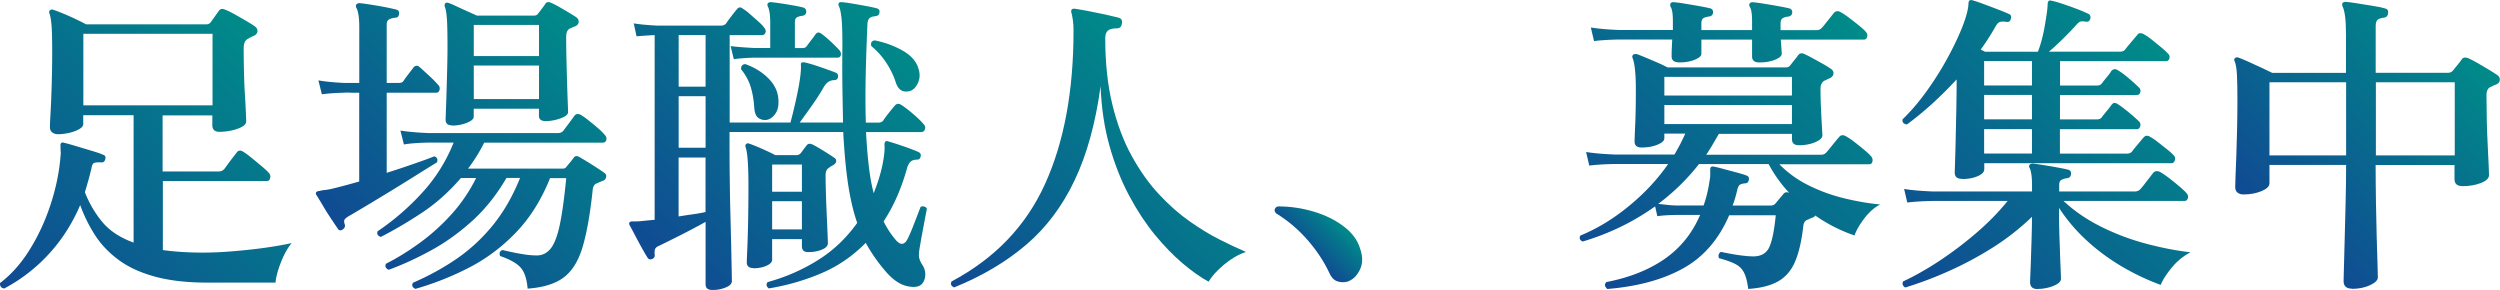
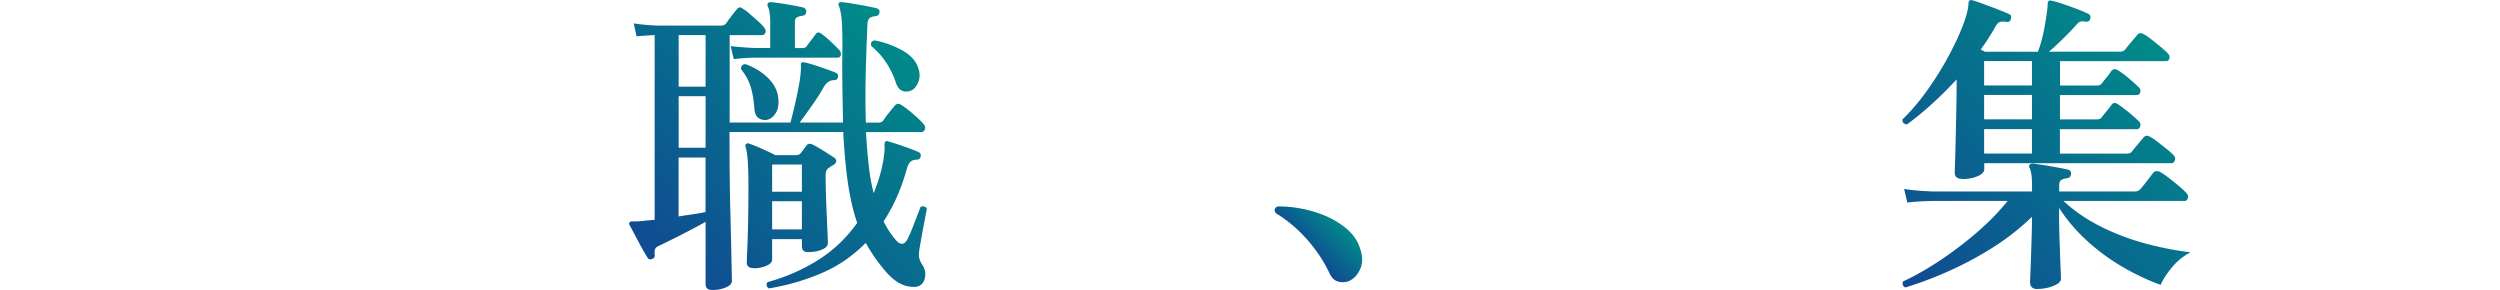
<svg xmlns="http://www.w3.org/2000/svg" xmlns:xlink="http://www.w3.org/1999/xlink" viewBox="0 0 395.59 45.88">
  <defs>
    <linearGradient id="a" x1="1.84" y1="47.09" x2="42.58" y2="6.35" gradientUnits="userSpaceOnUse">
      <stop offset="0" stop-color="#104a93" />
      <stop offset="1" stop-color="#008b89" />
    </linearGradient>
    <linearGradient id="b" x1="56.17" y1="38.94" x2="91.82" y2="3.29" xlink:href="#a" />
    <linearGradient id="c" x1="104.52" y1="42.86" x2="142.48" y2="4.91" xlink:href="#a" />
    <linearGradient id="d" x1="154.71" y1="49.34" x2="189.2" y2="14.85" xlink:href="#a" />
    <linearGradient id="e" x1="206.66" y1="39.81" x2="211.71" y2="34.77" xlink:href="#a" />
    <linearGradient id="f" x1="250.98" y1="42.38" x2="291.8" y2="1.56" xlink:href="#a" />
    <linearGradient id="g" x1="302.64" y1="46.71" x2="341.97" y2="7.39" xlink:href="#a" />
    <linearGradient id="h" x1="357.99" y1="34.41" x2="387.87" y2="4.52" xlink:href="#a" />
  </defs>
-   <path d="M.61 45.63c-.23-.03-.4-.13-.5-.3-.1-.17-.13-.35-.1-.55 1.77-1.34 3.33-3.09 4.68-5.26 1.35-2.17 2.46-4.55 3.31-7.14.85-2.59 1.38-5.15 1.58-7.69.03-.23.04-.45.03-.65-.02-.2-.03-.38-.03-.55v-.35c-.03-.23 0-.4.1-.5s.25-.12.45-.05c.43.1 1.07.28 1.9.53.83.25 1.67.5 2.51.75.83.25 1.44.46 1.8.63.33.1.43.35.3.75-.1.33-.3.48-.6.45-.53-.03-.91 0-1.13.08-.22.08-.36.36-.43.83a64.7 64.7 0 0 1-1.05 3.81c.73 1.84 1.68 3.43 2.83 4.79 1.15 1.35 2.78 2.41 4.88 3.18V18.23h-7.97v1.4c0 .3-.23.58-.68.83-.45.25-.99.44-1.6.58-.62.13-1.19.2-1.73.2-.33 0-.63-.09-.88-.28-.25-.18-.38-.46-.38-.83 0-.3.03-1.06.1-2.28.07-1.22.13-2.69.18-4.41.05-1.72.08-3.47.08-5.24 0-1.87-.03-3.25-.1-4.13-.07-.88-.18-1.54-.35-1.98-.07-.2-.03-.35.1-.45.13-.13.3-.17.5-.1.4.13.93.33 1.58.6.65.27 1.31.56 1.98.88s1.22.59 1.65.83h19.04c.3 0 .53-.12.7-.35l1.25-1.75c.23-.37.58-.43 1.05-.2.37.13.85.37 1.45.7.6.33 1.2.68 1.8 1.03s1.07.64 1.4.88c.3.2.44.46.43.78-.02.32-.21.56-.58.73-.33.13-.69.32-1.05.55-.37.23-.55.72-.55 1.45 0 1.2.02 2.46.05 3.76.03 1.3.08 2.51.15 3.63.07 1.12.12 2.05.15 2.81.03.75.05 1.19.05 1.33 0 .33-.23.63-.7.88s-1.03.44-1.68.58c-.65.13-1.26.2-1.83.2-.77 0-1.15-.35-1.15-1.05v-1.55h-7.87v8.87h8.87c.37 0 .67-.13.9-.4.1-.13.28-.38.55-.75s.54-.73.83-1.1.48-.62.58-.75c.27-.37.62-.4 1.05-.1.3.17.73.48 1.28.93.55.45 1.09.9 1.63 1.35.53.45.9.79 1.1 1.03.23.23.31.51.23.83-.08.32-.26.48-.53.48H25.77v10.92c.93.13 1.94.23 3.01.3a53.279 53.279 0 0 0 7.27-.05c1.37-.1 2.71-.23 4.03-.38 1.32-.15 2.51-.32 3.58-.5 1.07-.18 1.9-.34 2.5-.48-.43.5-.84 1.15-1.23 1.95-.38.8-.69 1.6-.93 2.38-.23.78-.37 1.43-.4 1.93H32.88c-3.27 0-6.06-.32-8.37-.95-2.3-.63-4.23-1.52-5.76-2.66-1.54-1.14-2.78-2.45-3.73-3.93-.95-1.49-1.73-3.06-2.33-4.73-1.24 2.91-2.88 5.48-4.94 7.72a26.154 26.154 0 0 1-7.14 5.51Zm12.58-28.96h20.44V5.35H13.19v11.32Z" style="fill:url(#a)" />
-   <path d="M54.23 36.32c-.33.2-.58.17-.75-.1-.23-.33-.58-.85-1.05-1.55-.47-.7-.92-1.42-1.35-2.15-.43-.73-.77-1.29-1-1.65a.426.426 0 0 1-.05-.45c.13-.13.32-.2.55-.2.2-.07.47-.12.8-.15.33-.03.72-.1 1.15-.2 1.14-.27 2.57-.65 4.31-1.15V14.67h-1.25c-.63-.03-1-.03-1.1 0-1.4.03-2.59.12-3.56.25l-.55-2.2c1.17.2 2.52.33 4.06.4h2.41V4.4c0-.87-.04-1.55-.13-2.05-.08-.5-.19-.87-.33-1.1-.1-.2-.1-.38 0-.55.1-.13.27-.2.5-.2.4.03.99.11 1.75.23.77.12 1.54.25 2.3.4.77.15 1.35.28 1.75.38.37.1.52.33.45.7-.03.4-.25.6-.65.6-.33.03-.63.12-.9.25s-.4.42-.4.85v9.21h1.95c.33 0 .57-.1.7-.3.17-.27.43-.63.78-1.08s.61-.79.78-1.03c.3-.37.63-.4 1-.1.37.33.86.79 1.48 1.35.62.57 1.08 1.04 1.38 1.4.27.23.37.51.3.83-.07.32-.25.48-.55.48h-7.82v12.68c1.67-.53 3.2-1.04 4.58-1.53 1.39-.48 2.36-.84 2.93-1.08.47.13.62.45.45.95-.67.4-1.61.99-2.83 1.75a413.408 413.408 0 0 1-8.02 4.92c-1.29.77-2.33 1.39-3.13 1.85-.33.2-.55.38-.65.55s-.08.43.05.8c.07.3-.05.55-.35.75Zm11.47 9.37c-.47-.23-.58-.55-.35-.95 2.47-1.07 4.77-2.33 6.89-3.78 2.12-1.45 4.03-3.22 5.74-5.31 1.7-2.09 3.14-4.58 4.31-7.49h-2.15c-1.54 2.64-3.32 4.88-5.36 6.74-2.04 1.85-4.19 3.41-6.46 4.66-2.27 1.25-4.54 2.3-6.81 3.13-.47-.2-.62-.52-.45-.95 1.84-.93 3.66-2.06 5.46-3.38 1.8-1.32 3.46-2.83 4.99-4.53 1.52-1.7 2.8-3.59 3.83-5.66h-2.41c-1.84 2.14-3.84 3.93-6.01 5.39a68.326 68.326 0 0 1-6.66 3.93c-.5-.17-.67-.47-.5-.9a39.32 39.32 0 0 0 7.06-6.11c2.14-2.34 3.79-4.98 4.96-7.92h-3.81c-1.74.03-3.09.13-4.06.3l-.55-2.2c1.27.2 2.79.33 4.56.4h20.29c.43 0 .75-.13.95-.4.2-.27.5-.67.9-1.2.4-.53.67-.9.8-1.1.27-.37.63-.42 1.1-.15.33.2.75.5 1.25.9s.99.8 1.45 1.2c.47.4.8.74 1 1 .27.27.36.54.28.83-.08.28-.26.43-.53.43H76.62c-.74 1.47-1.59 2.84-2.56 4.11h14.98c.27 0 .47-.1.6-.3.13-.17.33-.4.58-.7.25-.3.44-.55.58-.75.2-.27.48-.3.85-.1.3.17.71.41 1.23.73s1.04.64 1.55.98c.52.33.91.6 1.18.8.27.17.37.4.3.7-.07.3-.23.48-.5.55l-1.05.45c-.37.17-.57.58-.6 1.25-.4 3.74-.94 6.71-1.6 8.89-.67 2.19-1.67 3.77-3.01 4.76-1.34.98-3.22 1.56-5.66 1.73-.13-1.6-.53-2.74-1.18-3.41s-1.71-1.25-3.18-1.75c-.17-.5-.03-.82.4-.95.27.07.7.17 1.3.3.6.13 1.28.26 2.03.38.75.12 1.44.18 2.08.18.9 0 1.64-.38 2.23-1.13.58-.75 1.06-2.02 1.43-3.81.37-1.79.7-4.22 1-7.29h-2.56c-1.37 3.41-3.15 6.25-5.34 8.54-2.19 2.29-4.64 4.14-7.37 5.56a45.89 45.89 0 0 1-8.64 3.43Zm5.86-25.85c-.7 0-1.05-.3-1.05-.9 0-.13.02-.61.05-1.43.03-.82.07-1.81.1-2.98s.07-2.38.1-3.63.05-2.38.05-3.38c0-2.17-.03-3.71-.1-4.61-.07-.9-.18-1.54-.35-1.9-.03-.17 0-.33.1-.5.13-.1.3-.12.5-.05.3.1.72.28 1.25.53s1.1.51 1.7.78c.6.27 1.12.5 1.55.7h9.02c.3 0 .52-.1.65-.3.13-.17.33-.42.58-.75.25-.33.44-.6.58-.8.2-.33.52-.38.95-.15.33.13.75.34 1.25.63.5.28 1 .58 1.5.88.5.3.9.55 1.2.75.27.2.39.45.38.75-.02.3-.21.53-.58.7-.13.03-.27.08-.4.15-.13.07-.28.13-.45.2-.37.2-.55.65-.55 1.35 0 1.2.02 2.45.05 3.73.03 1.29.07 2.51.1 3.68.03 1.17.07 2.15.1 2.96s.05 1.3.05 1.5c0 .37-.4.69-1.2.98s-1.59.43-2.36.43c-.7 0-1.05-.28-1.05-.85v-1.1H74.96v1.25c0 .37-.37.69-1.1.98-.74.28-1.5.43-2.3.43Zm3.41-10.97h10.32V3.95H74.97v4.91Zm0 6.81h10.32v-5.31H74.97v5.31Z" style="fill:url(#b)" />
  <path d="M112.7 45.88c-.7 0-1.05-.3-1.05-.9v-9.87c-1.14.63-2.41 1.31-3.83 2.03-1.42.72-2.58 1.29-3.48 1.73-.33.13-.55.29-.65.48-.1.18-.13.48-.1.88.07.37-.07.62-.4.75s-.58.05-.75-.25c-.23-.37-.53-.87-.88-1.5s-.7-1.29-1.05-1.95c-.35-.67-.64-1.22-.88-1.65-.1-.2-.1-.35 0-.45s.25-.15.45-.15h.6c.23 0 .52-.02.85-.05.3-.03.63-.07.98-.1s.71-.07 1.08-.1V5.55c-1.24.07-2.19.13-2.86.2l-.45-2.05c1.03.17 2.27.28 3.71.35h10.12c.33 0 .6-.12.8-.35.17-.27.44-.65.83-1.15.38-.5.66-.85.83-1.05.3-.4.63-.43 1-.1.3.17.67.44 1.1.83l1.3 1.15c.43.38.73.69.9.93.27.3.35.58.25.85-.1.27-.28.4-.55.4h-5.11v13.83h9.62a80.994 80.994 0 0 0 1.21-5.21c.2-1.01.33-1.87.4-2.61.03-.3.05-.55.05-.75v-.5c-.03-.2 0-.33.1-.4.07-.07.22-.08.45-.05.63.13 1.46.38 2.48.73s1.83.64 2.43.88c.33.13.47.37.4.7-.03.33-.25.5-.65.5-.67.03-1.2.4-1.6 1.1-.53.94-1.16 1.91-1.88 2.93-.72 1.02-1.36 1.91-1.93 2.68h6.86c-.03-1.74-.07-3.6-.1-5.59-.03-1.99-.03-4.15 0-6.49 0-2.17-.05-3.68-.15-4.53-.1-.85-.23-1.44-.4-1.78-.1-.2-.1-.38 0-.55.1-.1.27-.13.5-.1.43.03 1 .11 1.7.23.7.12 1.41.24 2.13.38.72.13 1.26.25 1.63.35.37.1.52.32.45.65 0 .33-.2.53-.6.6-.43.03-.75.13-.95.3-.2.17-.32.48-.35.95-.13 3.07-.23 5.9-.28 8.47-.05 2.57-.04 4.94.03 7.12h2c.37 0 .63-.13.8-.4s.45-.65.85-1.15c.4-.5.7-.87.9-1.1.3-.37.65-.42 1.05-.15.53.33 1.17.82 1.9 1.45s1.27 1.15 1.6 1.55c.27.27.35.55.25.85s-.3.45-.6.45h-8.72c.1 1.94.24 3.71.43 5.31.18 1.6.44 3.06.78 4.36.63-1.57 1.09-3.05 1.38-4.43.28-1.39.39-2.45.33-3.18 0-.27.03-.43.1-.5.07-.13.22-.17.45-.1.6.17 1.41.43 2.43.78 1.02.35 1.83.66 2.43.93.3.17.4.4.3.7-.03.33-.25.5-.65.5-.33 0-.62.08-.85.25-.23.17-.43.48-.6.95-.47 1.7-1.02 3.27-1.65 4.69a27.83 27.83 0 0 1-2.1 3.88c.57 1.14 1.22 2.12 1.95 2.96.73.84 1.35.77 1.85-.2.27-.53.53-1.14.8-1.83.27-.68.52-1.33.75-1.93.23-.6.4-1.03.5-1.3.2-.1.4-.12.6-.05.2.07.33.18.4.35-.07.33-.16.81-.28 1.43s-.24 1.29-.38 2c-.13.72-.25 1.37-.35 1.95-.1.58-.17.99-.2 1.23-.07.5-.07.9 0 1.2.07.3.22.63.45 1 .37.53.53 1.1.5 1.7-.03.6-.23 1.09-.6 1.45-.47.43-1.26.52-2.38.25-1.12-.27-2.25-1.07-3.38-2.41a26.709 26.709 0 0 1-3.06-4.41c-2.04 2.07-4.36 3.67-6.96 4.78-2.61 1.12-5.39 1.93-8.37 2.43-.4-.3-.47-.63-.2-1 2.81-.77 5.44-1.91 7.89-3.43 2.46-1.52 4.55-3.5 6.29-5.94-.6-1.74-1.08-3.76-1.43-6.06-.35-2.3-.61-5.08-.78-8.32h-17.99v1.7c0 1.67 0 3.46.03 5.36.02 1.9.05 3.79.1 5.66s.09 3.6.13 5.19c.03 1.59.06 2.89.08 3.91.02 1.02.03 1.61.03 1.78 0 .4-.33.73-.98 1-.65.27-1.36.4-2.13.4Zm-5.31-32.17h4.26V5.55h-4.26v8.17Zm0 9.67h4.26v-8.16h-4.26v8.17Zm0 10.87c.8-.13 1.57-.25 2.3-.35.73-.1 1.39-.22 1.95-.35v-8.62h-4.26v9.32Zm8.72-24.9-.5-2.05c1.07.13 2.37.23 3.91.3h2.36V3.7c0-.7-.03-1.26-.1-1.68-.07-.42-.15-.73-.25-.93-.13-.27-.13-.47 0-.6.1-.1.25-.15.45-.15.4.03.93.1 1.6.2s1.34.21 2 .33c.67.12 1.19.23 1.55.33.3.1.45.33.45.7-.03.33-.23.53-.6.6a2.3 2.3 0 0 0-.85.23c-.23.12-.35.38-.35.78v4.1h1.15c.37 0 .62-.12.75-.35.17-.23.4-.54.7-.93.3-.38.52-.68.65-.88.27-.37.58-.4.95-.1.4.27.89.68 1.48 1.23.58.55 1.04 1.01 1.38 1.38.2.27.27.53.2.78s-.23.38-.5.38h-13.03c-1.4.03-2.54.12-3.41.25Zm5.21 9.62c-.47.07-.89-.03-1.28-.28-.38-.25-.61-.76-.68-1.53-.07-1.2-.25-2.31-.55-3.33-.3-1.02-.82-1.98-1.55-2.88 0-.53.23-.8.7-.8 1.47.53 2.69 1.29 3.66 2.28.97.99 1.49 2.1 1.55 3.33.07.94-.09 1.68-.48 2.23-.38.55-.84.88-1.38.98Zm-2.1 23.45c-.7 0-1.05-.3-1.05-.9 0-.3.03-1.02.08-2.15.05-1.14.09-2.57.13-4.31.03-1.74.05-3.64.05-5.71 0-3.24-.15-5.26-.45-6.06-.07-.23-.03-.4.1-.5.13-.13.3-.15.5-.05.5.17 1.19.44 2.05.83.87.38 1.55.71 2.05.98h3.36c.27 0 .5-.12.7-.35.27-.37.57-.77.9-1.2.2-.27.5-.32.9-.15.47.23 1.05.57 1.75 1 .7.43 1.27.8 1.7 1.1.23.13.34.32.33.55-.02.23-.16.43-.43.6-.13.07-.27.14-.4.23-.13.08-.27.18-.4.28-.3.2-.45.58-.45 1.15 0 .74.02 1.67.05 2.81.03 1.14.08 2.27.13 3.41.05 1.14.09 2.12.13 2.96.03.84.05 1.35.05 1.55 0 .4-.31.74-.93 1-.62.27-1.36.4-2.23.4-.63 0-.95-.32-.95-.95v-1.1h-4.71v3.26c0 .37-.3.69-.9.95-.6.27-1.29.4-2.05.4Zm2.96-12.08h4.71v-4.31h-4.71v4.31Zm0 5.96h4.71v-4.46h-4.71v4.46Zm21.8-21.9c-.43.13-.85.12-1.25-.05-.4-.17-.72-.57-.95-1.2-.33-1.07-.83-2.11-1.48-3.13s-1.46-1.93-2.43-2.73c-.13-.53.05-.83.55-.9 1.64.33 3.11.88 4.43 1.63 1.32.75 2.15 1.7 2.48 2.83.27.84.24 1.6-.08 2.28-.32.69-.74 1.11-1.28 1.28Z" style="fill:url(#c)" />
-   <path d="M150.98 45.48c-.5-.23-.63-.55-.4-.95 6.85-3.64 11.77-8.78 14.78-15.41 3.01-6.63 4.51-14.71 4.51-24.23 0-.67-.03-1.23-.1-1.68-.07-.45-.13-.81-.2-1.08-.1-.27-.1-.47 0-.6s.27-.18.5-.15c.47.07 1.14.18 2.03.35.88.17 1.79.35 2.71.55s1.63.37 2.13.5c.47.1.67.4.6.9-.07.53-.32.8-.75.8-.74 0-1.24.13-1.5.38-.27.25-.4.64-.4 1.18 0 3.94.38 7.45 1.13 10.52.75 3.07 1.77 5.78 3.06 8.12 1.29 2.34 2.72 4.36 4.31 6.06 1.59 1.7 3.21 3.14 4.89 4.31 1.67 1.17 3.27 2.14 4.81 2.91 1.54.77 2.89 1.4 4.06 1.9-1.24.43-2.41 1.12-3.51 2.05-1.1.93-1.9 1.82-2.4 2.66-1.24-.67-2.59-1.62-4.06-2.86-1.47-1.24-2.94-2.75-4.41-4.53-1.47-1.79-2.83-3.85-4.08-6.19-1.25-2.34-2.29-4.95-3.11-7.84-.82-2.89-1.29-6.05-1.43-9.49-.8 5.85-2.17 10.81-4.11 14.88-1.94 4.08-4.48 7.47-7.64 10.17s-6.96 4.96-11.4 6.76Z" style="fill:url(#d)" />
  <path d="M213.16 44.58c-.57.13-1.11.1-1.63-.1-.52-.2-.93-.67-1.23-1.4-.84-1.77-1.98-3.48-3.43-5.14-1.45-1.65-3.1-3.05-4.94-4.18-.23-.23-.3-.47-.2-.7.1-.23.28-.37.55-.4 1.9 0 3.78.28 5.61.83 1.84.55 3.41 1.33 4.73 2.33 1.32 1 2.18 2.15 2.58 3.46.47 1.3.46 2.45-.03 3.43s-1.16 1.61-2.03 1.88Z" style="fill:url(#e)" />
-   <path d="M254.29 45.68c-.4-.37-.43-.72-.1-1.05 3.64-.7 6.71-1.92 9.22-3.66 2.5-1.74 4.37-4.06 5.61-6.96h-3.26c-.77 0-1.43.02-1.98.05-.55.03-1.06.08-1.53.15l-.35-1.55c-1.84 1.3-3.72 2.41-5.66 3.33a39.56 39.56 0 0 1-5.81 2.23c-.47-.23-.58-.55-.35-.95 2.67-1.1 5.24-2.66 7.69-4.68 2.46-2.02 4.52-4.23 6.19-6.64h-8.42c-1.7.03-3.06.12-4.06.25l-.5-2.15c1.23.2 2.76.33 4.56.4h9.42c.33-.57.64-1.13.93-1.68.28-.55.54-1.09.78-1.63h-3.31v.75c0 .37-.36.7-1.08 1-.72.3-1.56.45-2.53.45-.74 0-1.1-.32-1.1-.95 0-.27.03-1.18.1-2.73s.1-3.4.1-5.54c0-2.37-.17-4.01-.5-4.91-.1-.17-.08-.35.05-.55.17-.1.37-.13.6-.1.3.1.75.28 1.35.53.6.25 1.23.52 1.88.8.65.28 1.19.54 1.63.78h18.69c.33 0 .58-.12.75-.35.2-.27.41-.53.63-.8.22-.27.41-.52.58-.75.27-.37.62-.43 1.05-.2.3.13.73.35 1.28.65.55.3 1.11.61 1.68.93.57.32.98.58 1.25.78.27.2.38.44.35.73-.03.28-.2.51-.5.68-.17.07-.33.14-.5.23-.17.08-.33.16-.5.23-.37.27-.55.69-.55 1.25 0 .87.02 1.85.07 2.96s.1 2.08.15 2.93.08 1.34.08 1.48c0 .4-.38.76-1.13 1.08s-1.61.48-2.58.48c-.74 0-1.1-.32-1.1-.95v-.85h-11.57c-.33.57-.66 1.13-.98 1.68-.32.55-.66 1.09-1.03 1.63h18.14c.37 0 .65-.12.85-.35.13-.13.33-.37.6-.7.27-.33.54-.68.83-1.03s.48-.58.58-.68c.27-.37.62-.43 1.05-.2.33.17.78.46 1.33.88s1.08.84 1.6 1.28c.52.43.88.77 1.08 1 .23.27.32.55.25.85-.07.3-.23.45-.5.45h-14.23c1.34 1.37 2.91 2.5 4.71 3.38 1.8.89 3.68 1.56 5.64 2.03 1.95.47 3.82.79 5.59.95-.97.53-1.82 1.29-2.55 2.28-.74.99-1.24 1.86-1.5 2.63-2.24-.77-4.31-1.82-6.21-3.16-.07.13-.18.23-.35.3-.2.07-.37.13-.5.2s-.28.13-.45.2c-.37.17-.57.52-.6 1.05-.27 2.3-.7 4.16-1.3 5.56-.6 1.4-1.5 2.44-2.68 3.11-1.19.67-2.76 1.07-4.73 1.2-.13-1.07-.34-1.9-.63-2.51-.28-.6-.74-1.07-1.35-1.4-.62-.33-1.5-.65-2.63-.95-.1-.2-.12-.4-.05-.6.07-.2.18-.33.35-.4.33.07.81.16 1.43.28.62.12 1.26.22 1.93.3.67.08 1.25.13 1.75.13 1.23 0 2.08-.48 2.53-1.45.45-.97.79-2.66 1.03-5.06h-7.37c-1.64 3.81-4.06 6.61-7.26 8.39-3.21 1.79-7.21 2.88-12.03 3.28Zm11.37-35.82c-.77 0-1.15-.32-1.15-.95 0-.2 0-.54.02-1.03.02-.48.04-1.03.08-1.63h-8.32c-1.7.03-3.06.12-4.06.25l-.5-2.15c1.23.2 2.76.33 4.56.4h8.42v-1.4c0-1.17-.12-1.92-.35-2.25-.1-.2-.1-.4 0-.6.13-.13.3-.18.5-.15.43.03 1.02.11 1.75.23.73.12 1.48.24 2.23.38.75.13 1.33.25 1.73.35.33.07.5.28.5.65-.03.37-.23.58-.6.65-.37.03-.67.12-.9.25-.23.13-.35.42-.35.85v1.05h8.02v-1.4c0-1.17-.12-1.92-.35-2.25-.13-.23-.13-.43 0-.6.13-.13.3-.18.5-.15.43.03 1.02.11 1.75.23.73.12 1.48.24 2.23.38.75.13 1.33.25 1.73.35.33.07.5.28.5.65-.03.37-.23.58-.6.65-.37.03-.67.12-.9.25-.23.13-.35.42-.35.85v1.05h5.66c.37 0 .65-.12.85-.35.13-.13.33-.36.58-.68s.51-.64.78-.98c.27-.33.45-.57.55-.7.3-.33.65-.38 1.05-.15.33.17.77.45 1.3.85.53.4 1.06.81 1.58 1.23.52.42.88.74 1.08.98.27.27.36.55.27.85-.08.3-.26.45-.53.45h-13.13c.03.53.07 1.02.1 1.45.03.43.05.69.05.75 0 .37-.35.69-1.05.98-.7.28-1.54.43-2.5.43-.77 0-1.15-.32-1.15-.95V6.27h-8.02v2.25c0 .33-.35.64-1.05.93s-1.54.43-2.5.43Zm.1 22.65h3.81c.43-1.2.75-2.52.95-3.96.07-.3.1-.57.1-.8v-.85c0-.23.03-.38.1-.45.1-.1.23-.13.4-.1.37.07.89.19 1.58.38.68.18 1.37.37 2.05.55.68.18 1.21.34 1.58.48.33.1.47.33.4.7-.07.37-.27.55-.6.55-.33.03-.59.1-.78.2-.18.1-.33.35-.43.75-.1.43-.21.86-.33 1.28-.12.42-.26.84-.43 1.28h6.06c.3 0 .55-.12.75-.35.33-.4.75-.9 1.25-1.5.23-.27.53-.32.9-.15-1.3-1.4-2.39-2.92-3.26-4.56h-11.02c-.97 1.24-2 2.38-3.08 3.43a34.83 34.83 0 0 1-3.38 2.88c.37.03.85.08 1.45.15.6.07 1.23.1 1.9.1Zm-2.4-17.39h20.19v-2.96h-20.19v2.96Zm0 4.51h20.19v-3.01h-20.19v3.01Z" style="fill:url(#f)" />
  <path d="M310.46 28.3c-.77 0-1.15-.33-1.15-1 0-.1.02-.64.05-1.63.03-.99.07-2.21.1-3.68.03-1.47.07-3.03.1-4.69.03-1.65.05-3.23.05-4.73a65.5 65.5 0 0 1-3.83 3.81c-1.32 1.2-2.66 2.3-4.03 3.31-.53-.07-.77-.33-.7-.8 1.44-1.4 2.77-2.98 4.01-4.74 1.24-1.75 2.33-3.51 3.28-5.29.95-1.77 1.7-3.38 2.26-4.83.55-1.45.84-2.58.88-3.38 0-.27.05-.45.15-.55.13-.1.3-.12.5-.05.47.13 1.09.34 1.85.63.77.28 1.52.57 2.25.85s1.28.51 1.65.68c.33.13.43.4.3.8-.1.37-.33.52-.7.45-.47-.07-.82-.06-1.05.03-.23.08-.45.31-.65.68-.74 1.3-1.52 2.52-2.35 3.66.1.07.21.13.33.18.12.05.23.11.33.18h8.37c.2-.47.4-1.08.6-1.83.2-.75.37-1.51.5-2.28.13-.77.24-1.46.33-2.08.08-.62.12-1.04.12-1.28 0-.27.05-.45.15-.55s.25-.12.45-.05h.05c.47.1 1.08.28 1.83.53s1.49.52 2.23.8c.73.28 1.3.53 1.7.73.3.13.42.38.35.75-.1.4-.35.57-.75.5-.37-.07-.65-.07-.85 0s-.45.28-.75.65c-.63.7-1.33 1.42-2.08 2.15-.75.74-1.46 1.39-2.13 1.95h11.22c.4 0 .68-.12.85-.35.2-.27.53-.67.98-1.2.45-.53.76-.9.93-1.1.23-.33.58-.37 1.05-.1.33.17.75.45 1.25.85.5.4.99.8 1.48 1.2.48.4.83.72 1.03.95.27.23.36.5.28.8-.08.3-.26.45-.53.45h-16.78v3.86h5.81c.4 0 .68-.13.85-.4.2-.27.46-.59.78-.98.32-.38.54-.69.68-.93.3-.33.65-.37 1.05-.1.47.27 1.04.69 1.73 1.28.68.58 1.19 1.04 1.53 1.38.27.23.36.5.27.8-.08.3-.27.45-.58.45h-12.13v3.86h5.81c.4 0 .68-.13.85-.4.2-.27.46-.59.78-.98.32-.38.54-.68.68-.88.17-.23.33-.35.5-.35s.35.07.55.2c.47.3 1.04.74 1.73 1.3.68.57 1.19 1.02 1.53 1.35.27.23.36.51.27.83-.08.32-.27.48-.58.48h-12.13v3.86h10.57c.4 0 .69-.12.85-.35.2-.27.51-.65.93-1.15.42-.5.71-.85.88-1.05.3-.33.65-.37 1.05-.1.33.17.74.44 1.23.83.48.38.96.76 1.43 1.13.47.37.8.67 1 .9.27.23.35.51.25.83-.1.32-.28.48-.55.48h-29.61v.95c0 .43-.35.8-1.05 1.1-.7.3-1.52.45-2.46.45Zm11.97 17.44c-.8 0-1.2-.37-1.2-1.1 0-.13.02-.58.05-1.33.03-.75.07-1.65.1-2.71.03-1.05.07-2.12.1-3.21.03-1.09.05-2.01.05-2.78v-.3a38.794 38.794 0 0 1-6.36 4.96c-2.3 1.44-4.63 2.67-6.99 3.71a58.613 58.613 0 0 1-6.69 2.51.706.706 0 0 1-.38-.38.662.662 0 0 1 .03-.58c1.8-.84 3.71-1.91 5.71-3.23s3.95-2.79 5.84-4.41c1.89-1.62 3.55-3.31 4.99-5.09h-11.82c-1.7.03-3.06.12-4.06.25l-.5-2.15c1.23.2 2.76.33 4.56.4h15.68v-.9c0-.73-.03-1.33-.1-1.78-.07-.45-.15-.78-.25-.98-.13-.2-.15-.38-.05-.55.1-.13.27-.2.5-.2.4.03.97.11 1.7.23.74.12 1.47.24 2.21.38.73.13 1.3.25 1.7.35.37.1.52.35.45.75-.03.33-.23.53-.6.6-.33.03-.63.12-.88.25s-.38.4-.38.8v1.05h11.92c.4 0 .7-.12.9-.35.13-.13.34-.38.63-.75.28-.37.57-.73.85-1.1s.48-.62.58-.75c.27-.3.62-.35 1.05-.15.33.17.78.47 1.35.9s1.13.89 1.68 1.35c.55.47.93.82 1.13 1.05.27.27.36.55.27.85-.08.3-.26.45-.53.45h-19.14c1.7 1.6 3.71 2.97 6.01 4.11 2.3 1.14 4.69 2.03 7.16 2.68 2.47.65 4.78 1.09 6.91 1.33a9.59 9.59 0 0 0-2.96 2.43c-.84 1.02-1.42 1.93-1.75 2.73-2.04-.74-4.06-1.69-6.06-2.86s-3.87-2.54-5.59-4.11c-1.72-1.57-3.2-3.31-4.43-5.21v1.7c0 .7.02 1.55.05 2.55.03 1 .07 2 .1 2.98.03.99.07 1.85.1 2.58s.05 1.2.05 1.4c0 .43-.4.81-1.2 1.13-.8.32-1.64.48-2.5.48Zm-8.47-32.22h7.57V9.66h-7.57v3.86Zm0 5.36h7.57v-3.86h-7.57v3.86Zm0 5.41h7.57v-3.86h-7.57v3.86Z" style="fill:url(#g)" />
-   <path d="M372.19 45.68c-.9 0-1.35-.4-1.35-1.2 0-.13.02-.8.05-2 .03-1.2.07-2.71.12-4.53.05-1.82.1-3.77.15-5.86.05-2.09.08-4.08.08-5.99h-12.13v2.91c0 .47-.42.88-1.25 1.23-.84.35-1.79.53-2.86.53-.37 0-.68-.09-.93-.28-.25-.18-.38-.49-.38-.93 0-.2.02-.75.05-1.65.03-.9.08-2.01.13-3.33.05-1.32.09-2.73.12-4.23.03-1.5.05-2.96.05-4.36 0-1.67-.02-3.03-.07-4.08-.05-1.05-.18-1.79-.38-2.23-.1-.23-.07-.4.1-.5.13-.13.32-.15.55-.05.3.1.78.3 1.45.6s1.36.62 2.08.95c.72.33 1.31.62 1.78.85h11.67V5.5c0-1.27-.05-2.25-.15-2.96-.1-.7-.23-1.22-.4-1.55-.1-.23-.08-.42.05-.55.1-.1.25-.15.45-.15.43.03 1.06.12 1.88.25.82.13 1.64.27 2.48.4.83.13 1.47.27 1.9.4.37.1.52.35.45.75-.03.4-.23.63-.6.7-.4.03-.73.13-.98.28s-.38.49-.38 1.03v7.42h11.47c.3 0 .55-.12.75-.35.17-.23.41-.53.73-.9s.54-.67.68-.9c.23-.3.58-.35 1.05-.15.37.17.84.42 1.43.75.58.33 1.17.68 1.75 1.03.58.35 1.04.64 1.38.88.3.2.43.47.4.8-.03.33-.23.57-.6.7-.2.07-.38.14-.53.23-.15.08-.31.16-.48.23-.33.2-.5.6-.5 1.2 0 1.24.02 2.56.05 3.98.03 1.42.08 2.76.15 4.03.07 1.27.12 2.33.15 3.18.03.85.05 1.34.05 1.48 0 .5-.43.92-1.28 1.25-.85.33-1.81.5-2.88.5-.87 0-1.3-.37-1.3-1.1v-2.25h-12.48c0 1.9.02 3.86.05 5.86.03 2 .07 3.87.12 5.59.05 1.72.09 3.16.13 4.31.03 1.15.05 1.83.05 2.03 0 .43-.41.84-1.23 1.23-.82.38-1.78.58-2.88.58Zm-13.08-21.09h12.13V13.02h-12.13v11.57Zm16.84 0h12.48V13.02h-12.48v11.57Z" style="fill:url(#h)" />
</svg>